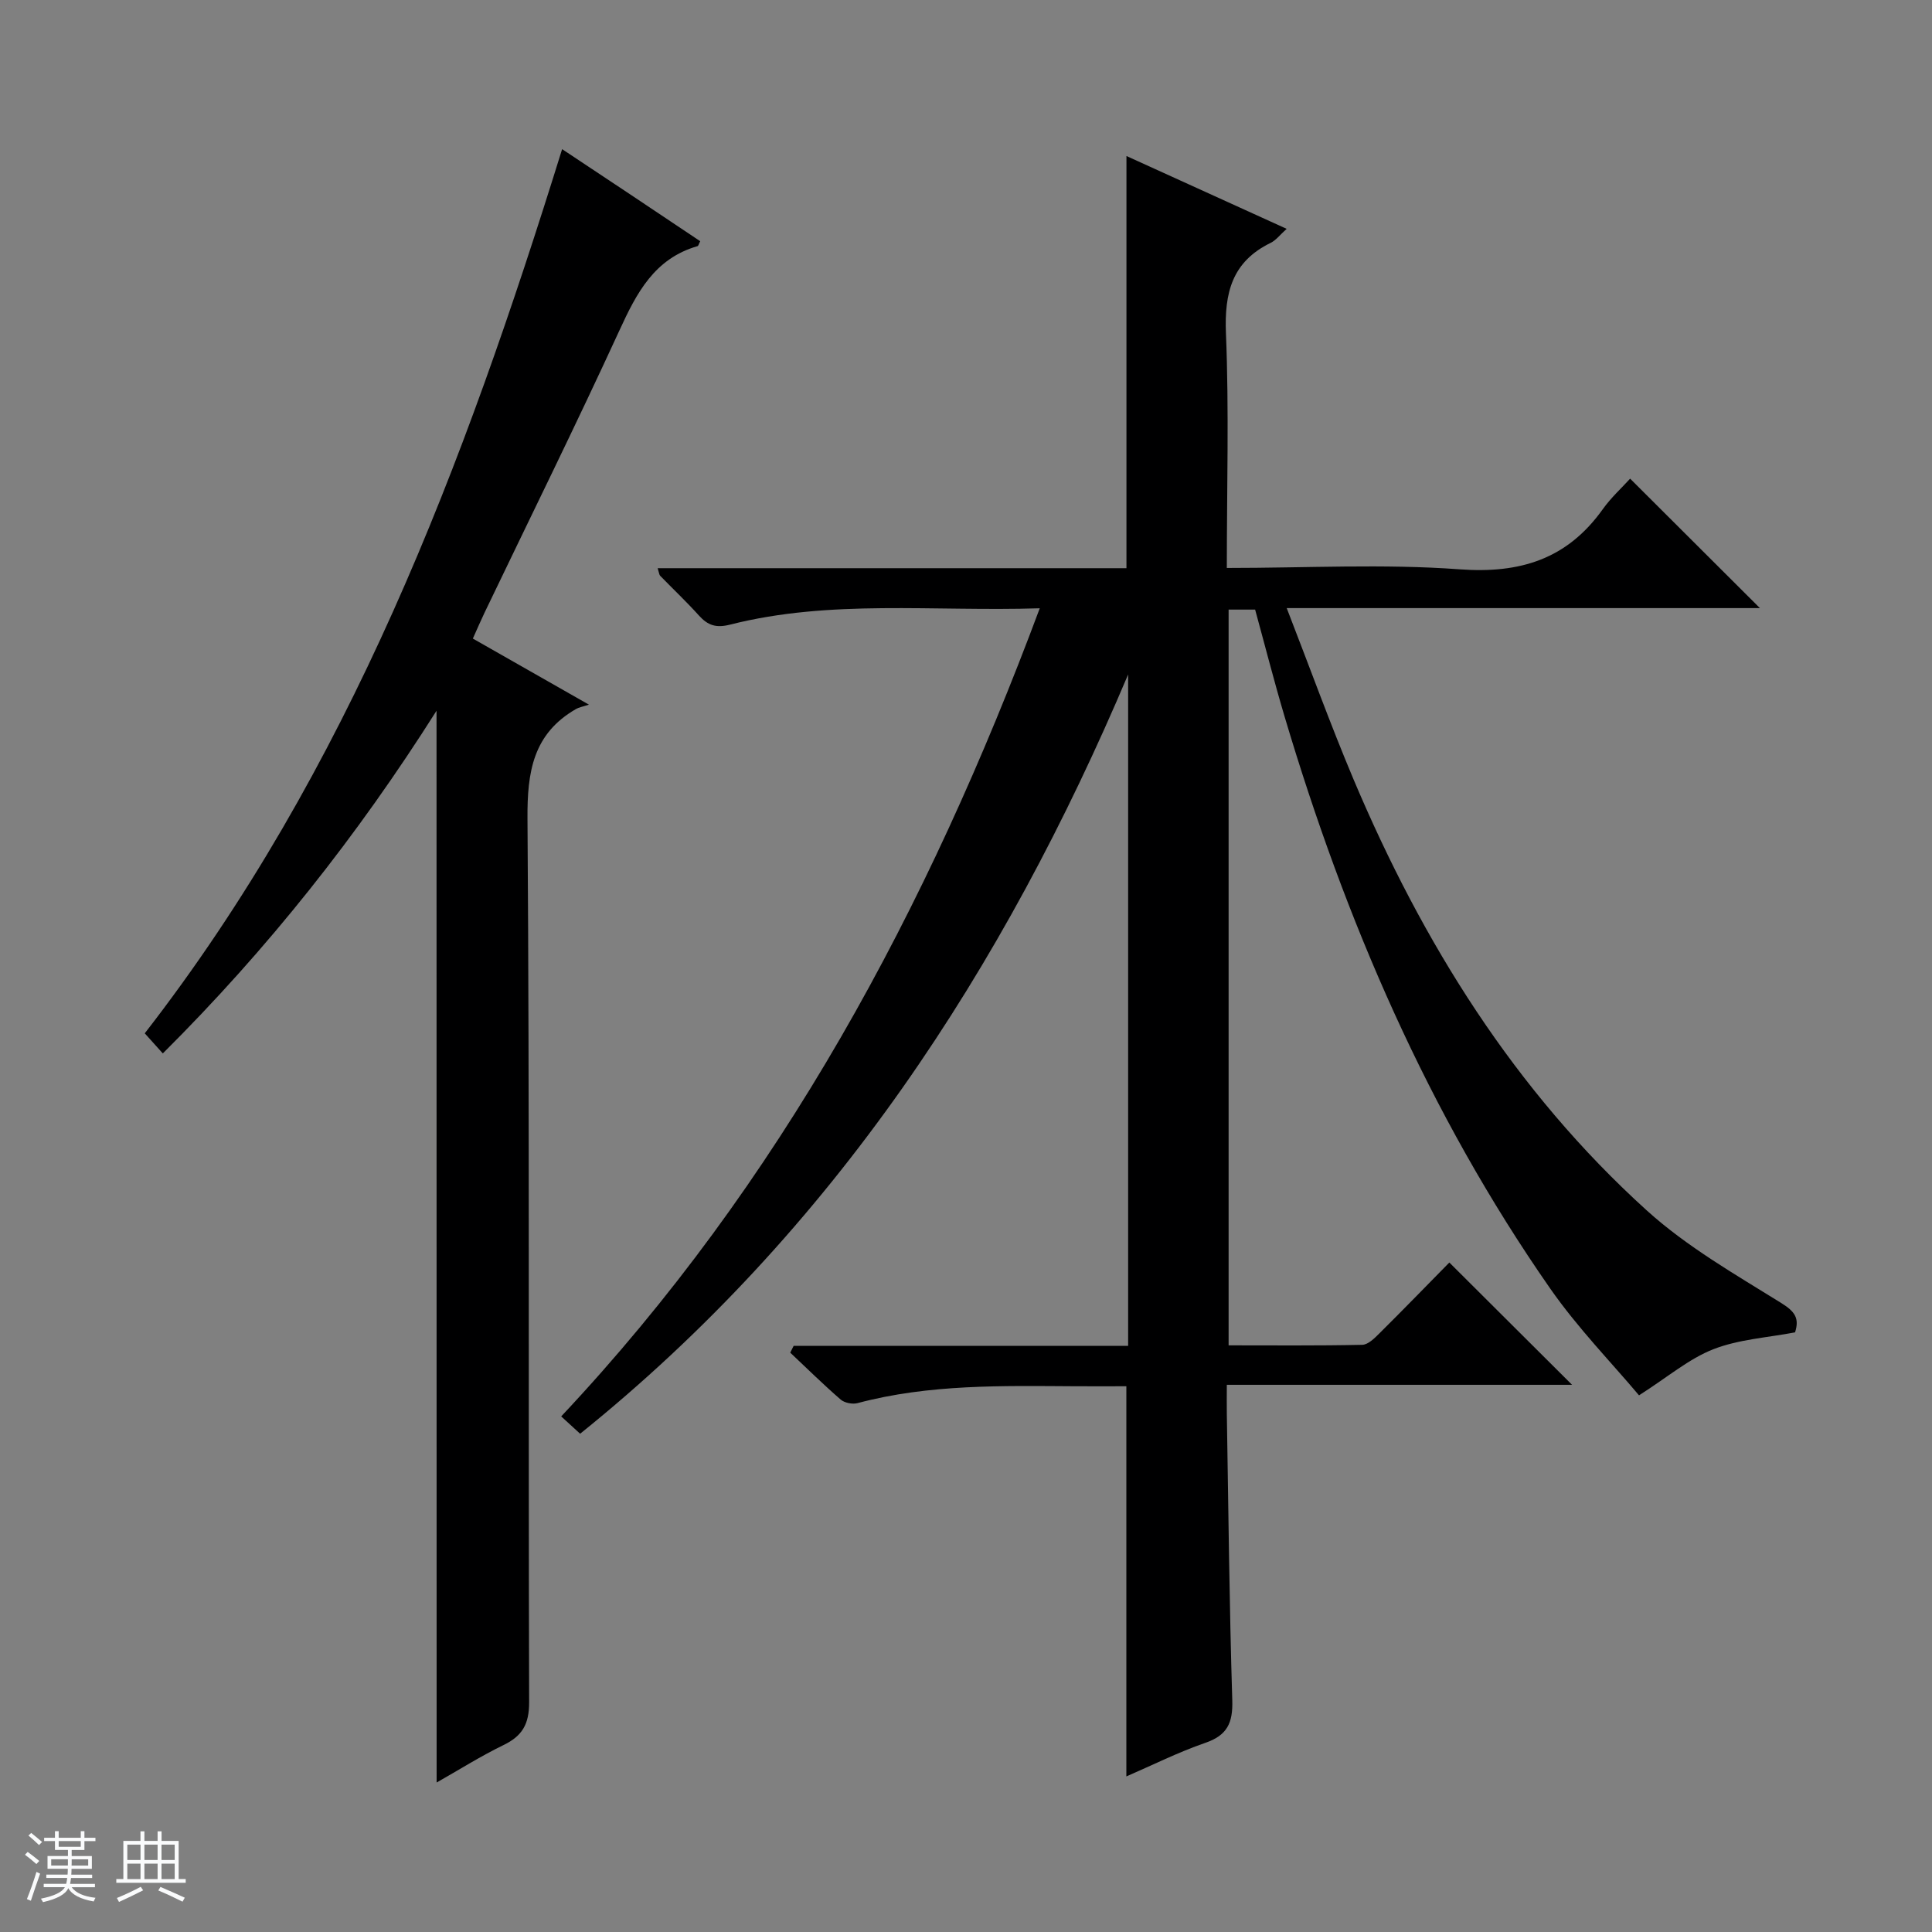
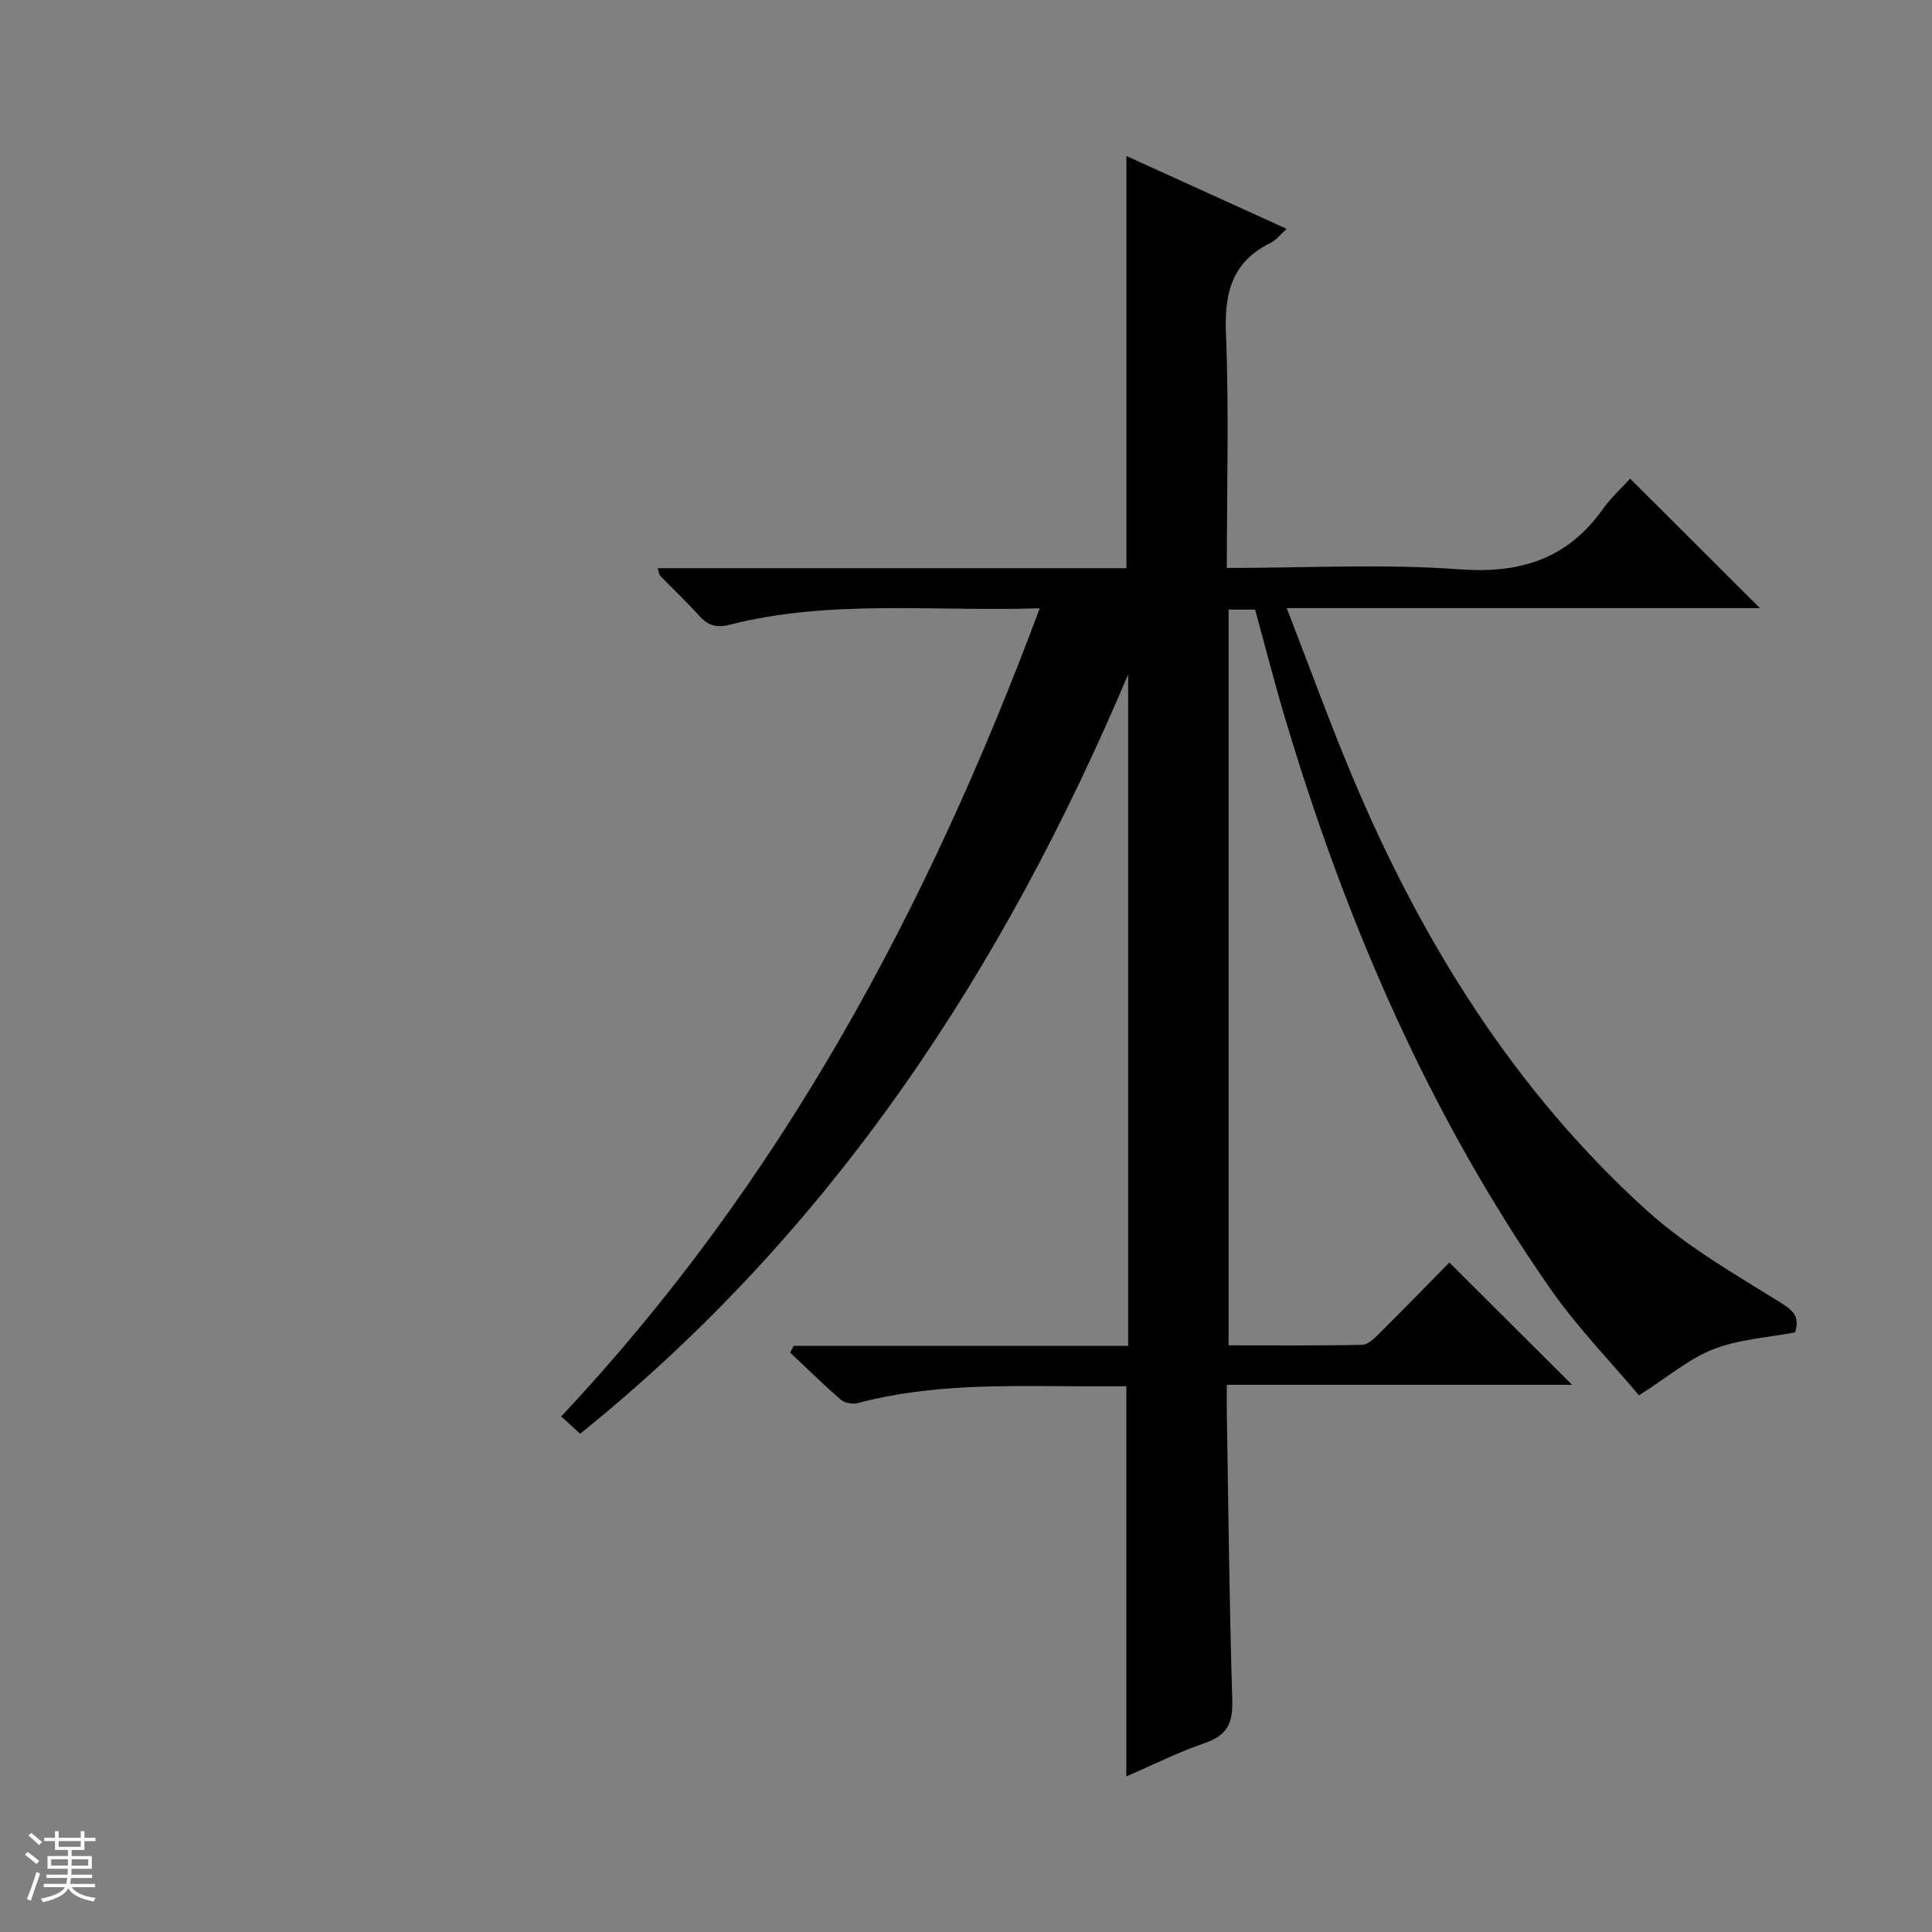
<svg xmlns="http://www.w3.org/2000/svg" enable-background="new 0 0 400 400" viewBox="0 0 400 400">
  <rect x="0" y="0" width="400" height="400" fill="#808080" stroke="none" />
  <path d="m5.17 384 .56-.58c.85.61 1.65 1.24 2.4 1.87l-.59.64c-.84-.73-1.63-1.38-2.37-1.93m1.22 9.53-.82-.34c.71-1.76 1.37-3.64 1.98-5.63.24.13.5.25.76.36-.6 1.67-1.24 3.54-1.92 5.61m-.5-13.5.57-.54c.56.44 1.31 1.06 2.26 1.87l-.64.64c-.68-.66-1.41-1.32-2.19-1.97m3.25.46h2.24v-1.36h.77v1.36h4.57v-1.36h.76v1.36h2.28v.69h-2.28v1.84h-2.64v1.26h4.18v2.64h-4.21c0 .45-.02.86-.05 1.21h4.32v.69h-4.38c-.04.34-.1.75-.19 1.22h5.15v.69h-4.82c.87 1.19 2.51 1.92 4.93 2.19-.17.31-.3.57-.37.76-2.77-.49-4.52-1.41-5.26-2.76-.56 1.26-2.3 2.23-5.24 2.9-.12-.24-.26-.48-.43-.72 2.73-.55 4.38-1.34 4.96-2.38h-4.38v-.69h4.65c.1-.38.17-.79.21-1.22h-4.32v-.69h4.4c.03-.34.05-.75.05-1.21h-4.2v-2.64h4.23v-1.26h-2.69v-1.84h-2.24zm1.46 4.46v1.29h3.45c.01-.4.02-.57.01-.53v-.32-.45h-3.46zm1.55-2.59h4.57v-1.19h-4.57zm6.11 2.59h-3.42v.77c-.01.19-.01.37-.02.53h3.44z" fill="#fafbfc" />
-   <path d="m32.63 379.16h.82v1.98h3.54v7.89h1.46v.78h-14.37v-.78h1.46v-7.89h3.54v-1.98h.82v1.98h2.73zm-3.49 11.48.5.73c-1.61.82-3.28 1.63-5 2.41-.13-.27-.28-.55-.44-.82 1.75-.72 3.4-1.49 4.94-2.32m-2.78-5.55h2.73v-3.18h-2.73zm0 3.95h2.73v-3.2h-2.73zm3.54-3.95h2.73v-3.18h-2.73zm0 3.95h2.73v-3.2h-2.73zm7.89 4.68c-1.84-.92-3.51-1.7-5.02-2.32l.45-.73c1.89.8 3.57 1.55 5.04 2.23zm-1.62-11.81h-2.73v3.18h2.73zm-2.73 7.13h2.73v-3.2h-2.73v3.19z" fill="#fafbfc" />
  <g fill="#000001">
    <path d="m254 117.59c16.57 0 32.44-.88 48.17.28 12.6.93 22.31-2.13 29.67-12.45 1.73-2.42 3.98-4.47 5.66-6.32 9.19 9.17 17.94 17.89 26.87 26.8-32.21 0-64.58 0-97.97 0 4.8 12.35 9.02 24.04 13.84 35.47 14.27 33.79 33.37 64.49 60.73 89.26 8.28 7.49 18.25 13.2 27.81 19.14 2.86 1.78 3.79 3.16 2.87 6.08-5.69 1.09-11.63 1.43-16.91 3.49-5.05 1.97-9.4 5.73-15.4 9.55-5.59-6.66-12.68-13.92-18.4-22.13-25.23-36.22-42.44-76.25-54.98-118.4-2.17-7.3-4.05-14.68-6.1-22.15-1.83 0-3.47 0-5.49 0v152.33c9.15 0 18.41.09 27.67-.11 1.22-.03 2.57-1.39 3.59-2.41 4.94-4.9 9.79-9.9 14.44-14.63 8.62 8.59 16.86 16.81 25.41 25.32-23.59 0-47.2 0-71.48 0 0 2.37-.03 4.13 0 5.89.33 19.81.52 39.62 1.13 59.42.14 4.66-1.01 7.25-5.59 8.82-5.6 1.93-10.95 4.62-16.34 6.95 0-26.92 0-53.49 0-80.78-3.33 0-6.93.02-10.52 0-15.14-.09-30.29-.46-45.13 3.49-1.05.28-2.69-.04-3.49-.73-3.59-3.11-6.99-6.46-10.45-9.72.24-.47.47-.94.71-1.41h69.25c0-46.81 0-92.91 0-139-25.79 60.94-61.06 115.03-113.46 157.2-1.47-1.35-2.65-2.42-3.92-3.59 45.42-48.32 75.9-105.12 99.08-167.31-22.13.7-43.33-1.89-64.11 3.38-2.92.74-4.61.16-6.46-1.89-2.56-2.84-5.35-5.48-8.02-8.22-.19-.19-.2-.55-.52-1.57h97.06c0-28.64 0-56.54 0-85.34 11.01 5.01 21.88 9.95 33.17 15.08-1.35 1.2-2.19 2.35-3.31 2.9-7.98 3.89-9.61 10.31-9.26 18.76.65 15.92.18 31.92.18 48.55z" />
-     <path d="m90.38 147.15c-16.44 25.98-34.93 49.3-56.67 70.95-1.38-1.53-2.45-2.72-3.74-4.16 42.33-54.55 66.07-117.59 86.41-183.06 4.62 3.07 9.38 6.22 14.13 9.39 4.83 3.22 9.64 6.45 14.46 9.67-.29.55-.37.97-.55 1.02-8.93 2.57-12.61 9.68-16.18 17.46-9.02 19.62-18.59 38.98-27.93 58.45-.78 1.63-1.49 3.29-2.41 5.34 7.63 4.35 15.09 8.59 24.03 13.68-1.39.45-2.09.56-2.65.89-8.91 5.12-10.14 13-10.07 22.72.44 60.98.16 121.96.34 182.94.01 4.53-1.41 6.97-5.31 8.86-4.72 2.29-9.19 5.12-13.84 7.75-.02-73.95-.02-147.42-.02-221.9z" />
  </g>
</svg>